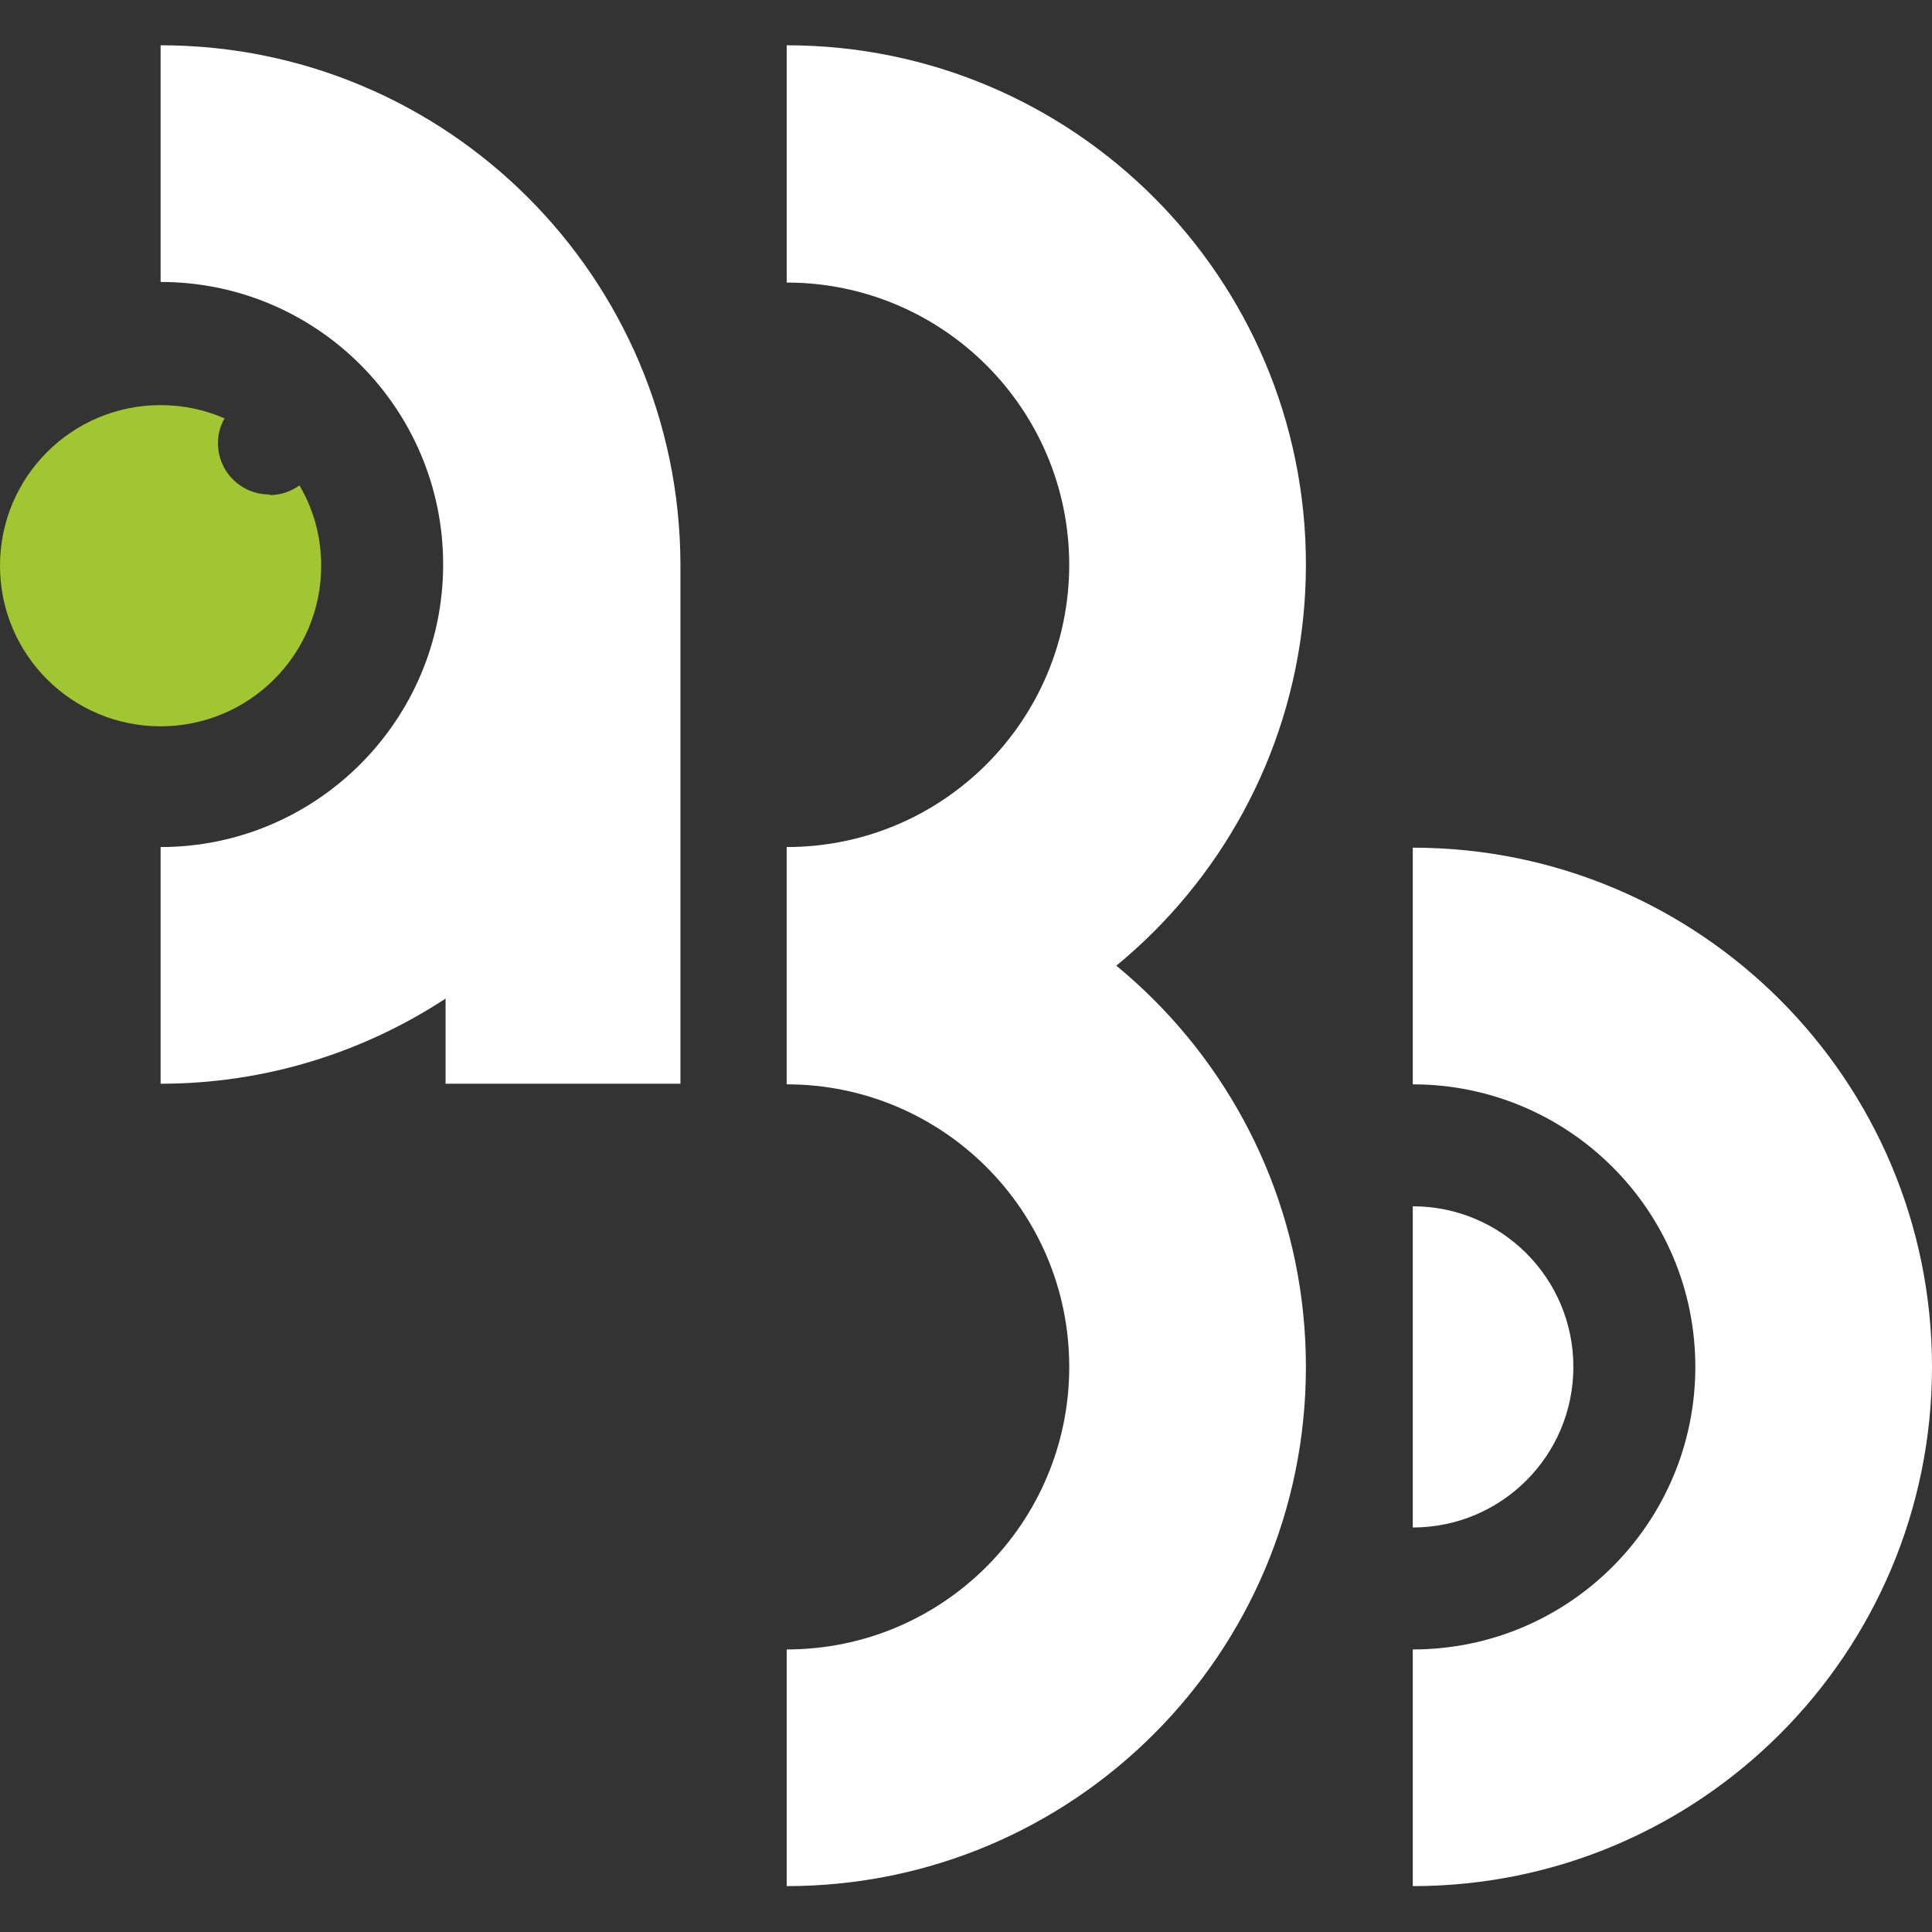
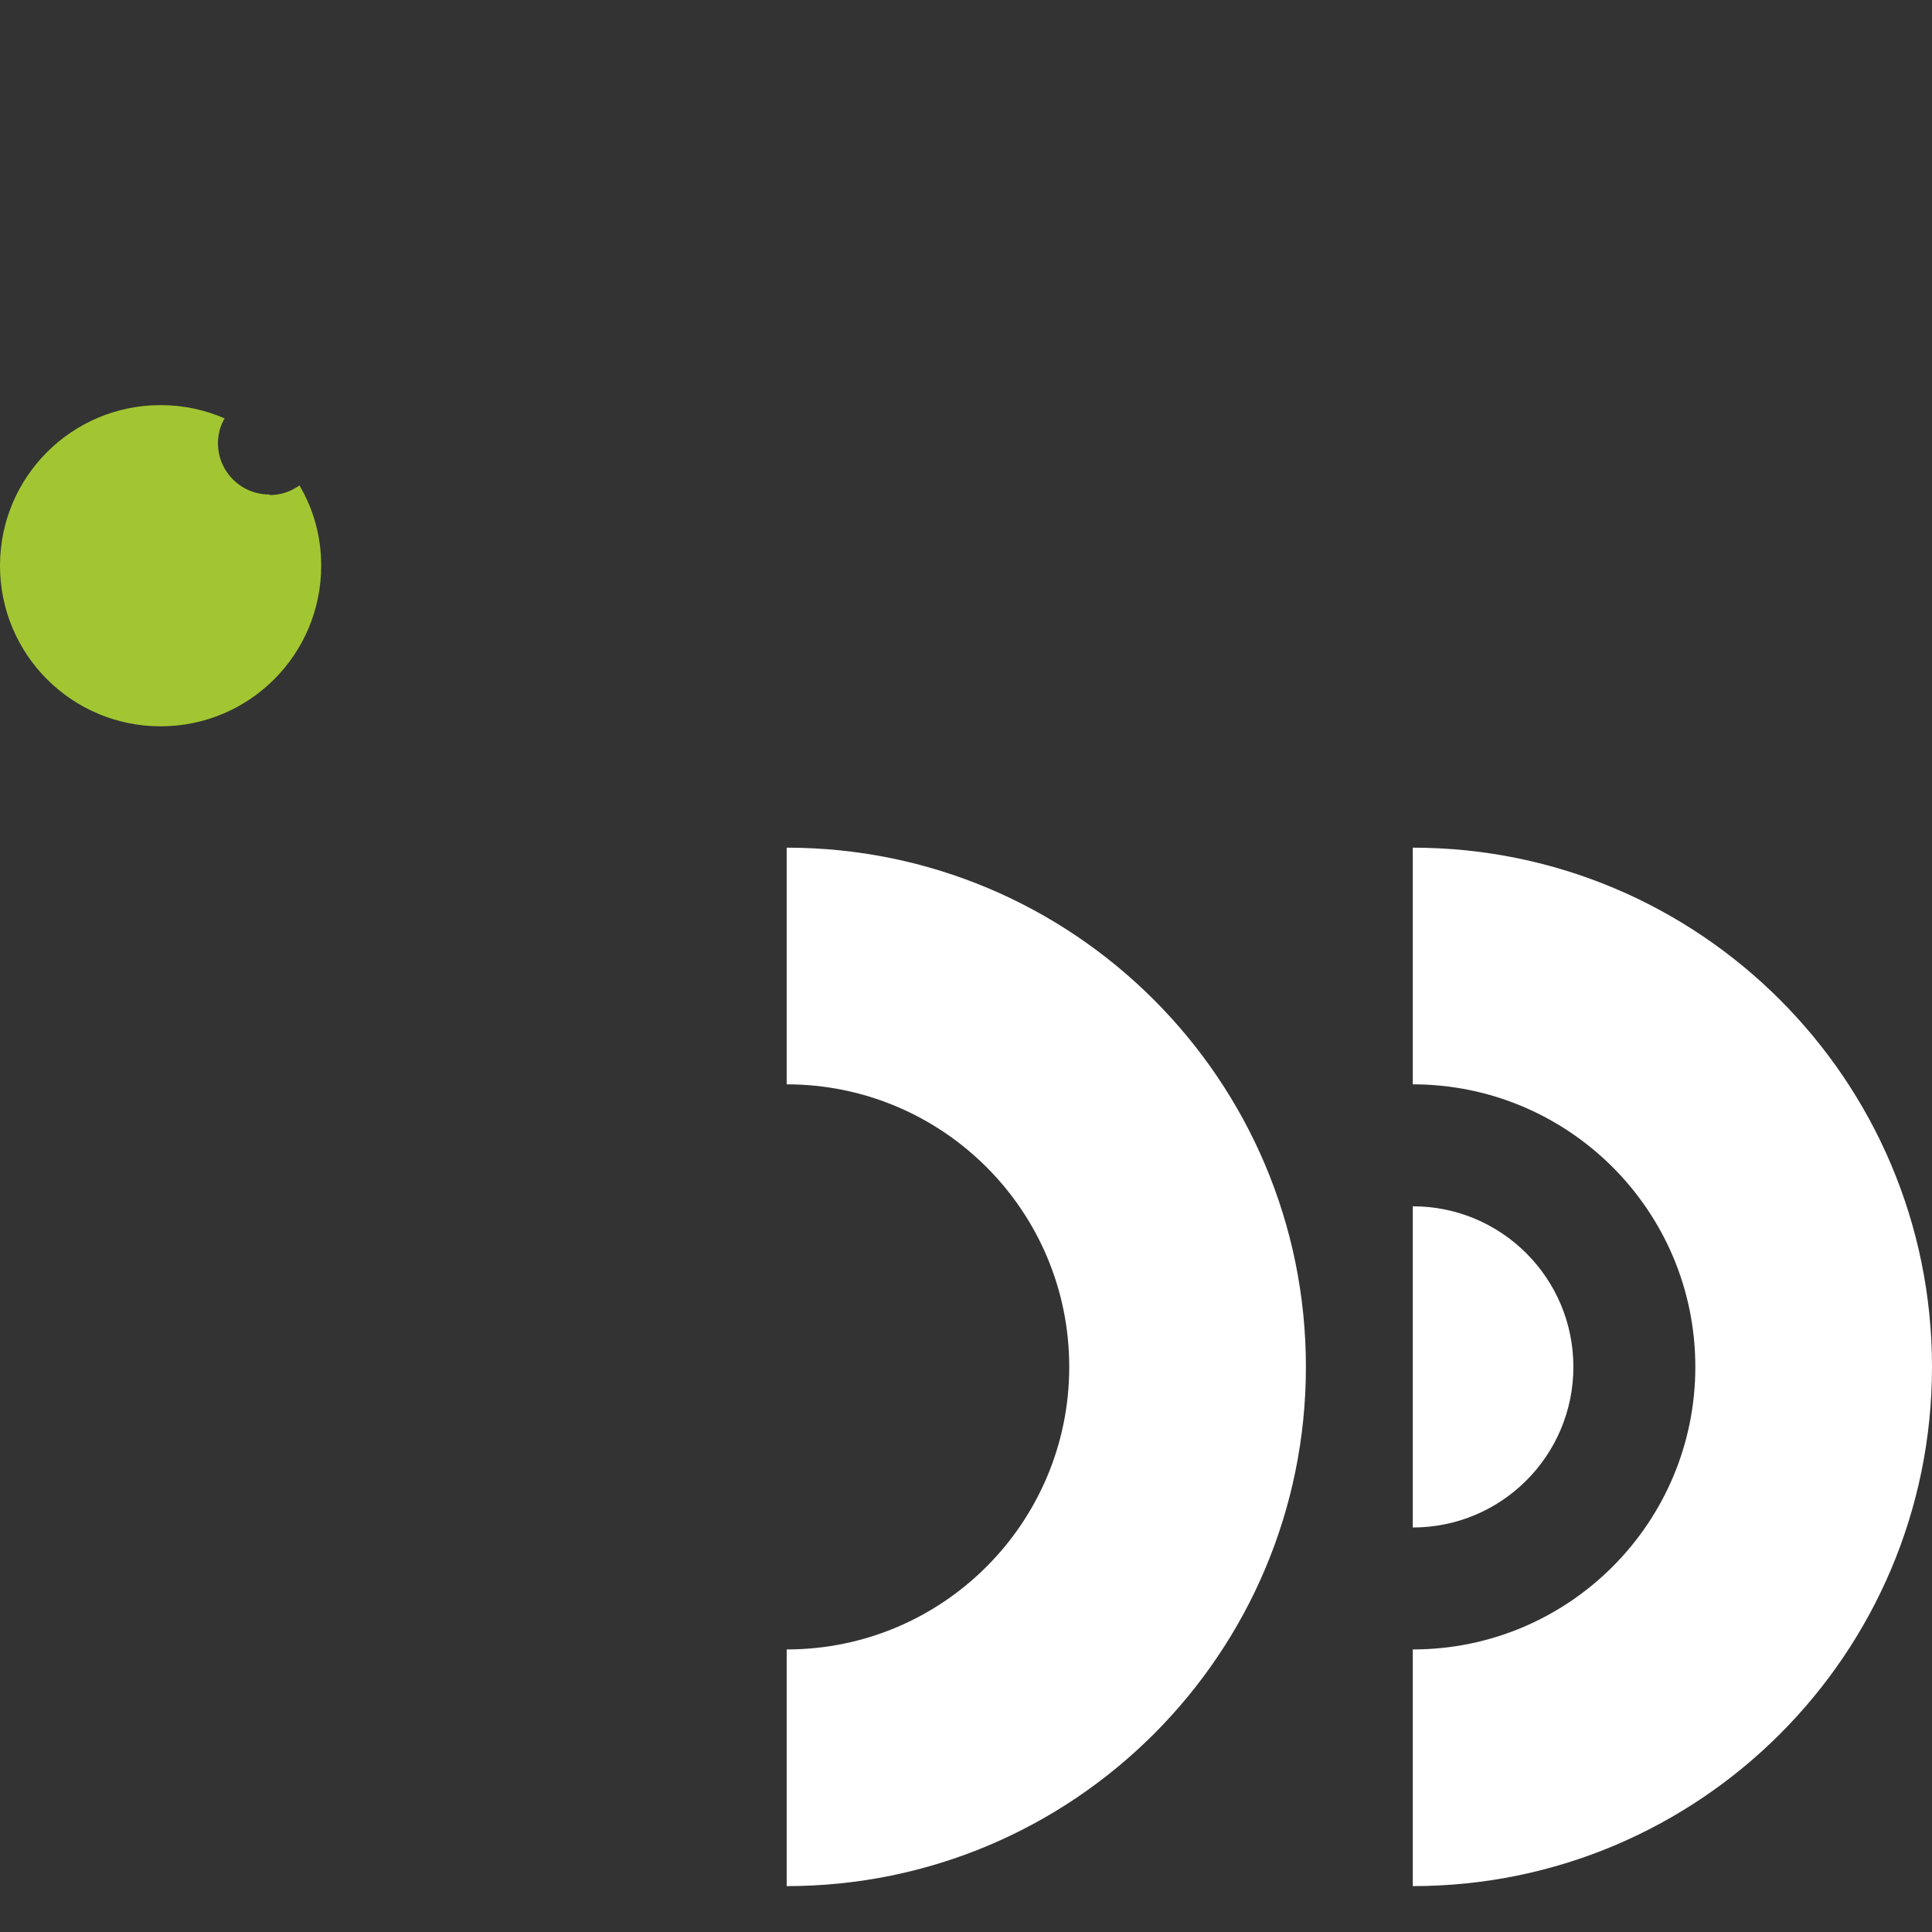
<svg xmlns="http://www.w3.org/2000/svg" id="Layer_2" data-name="Layer 2" width="32" height="32" viewBox="0 0 32 32">
  <rect x="0" y="0" width="32" height="32" fill="#333333" stroke="none" />
  <defs>
    <style> .cls-1 { fill: none; } .cls-2 { fill: #fff; } .cls-3 { fill: #a2c632; } </style>
  </defs>
  <g id="Layer_1-2" data-name="Layer 1">
    <g>
      <g>
        <g>
          <path class="cls-2" d="M28.08,22.64c0-2.59-2.1-4.68-4.68-4.68v-3.92c4.75,0,8.6,3.85,8.6,8.6s-3.85,8.6-8.6,8.6v-3.92c2.59,0,4.68-2.1,4.68-4.68Z" />
          <path class="cls-2" d="M23.4,19.99v5.31c1.47,0,2.66-1.19,2.66-2.66s-1.19-2.66-2.66-2.66Z" />
        </g>
        <g>
-           <path class="cls-2" d="M17.71,9.36c0-2.59-2.1-4.68-4.68-4.68V.75c4.75,0,8.6,3.85,8.6,8.6s-3.85,8.6-8.6,8.6v-3.92c2.59,0,4.68-2.1,4.68-4.68Z" />
          <path class="cls-2" d="M17.71,22.64c0-2.59-2.1-4.68-4.68-4.68v-3.92c4.75,0,8.6,3.85,8.6,8.6s-3.85,8.6-8.6,8.6v-3.92c2.59,0,4.68-2.1,4.68-4.68Z" />
        </g>
-         <path class="cls-2" d="M2.66.75v3.92c2.59,0,4.68,2.1,4.68,4.68s-2.1,4.68-4.68,4.68v3.92c1.74,0,3.36-.52,4.72-1.41v1.41h3.89v-8.6C11.26,4.6,7.41.75,2.66.75Z" />
        <path class="cls-3" d="M4.46,8.19c-.47,0-.85-.38-.85-.85,0-.15.04-.29.11-.41-.32-.14-.68-.22-1.06-.22-1.47,0-2.66,1.19-2.66,2.66s1.19,2.66,2.66,2.66,2.66-1.19,2.66-2.66c0-.49-.13-.94-.36-1.33-.14.1-.31.16-.49.16Z" />
      </g>
      <rect class="cls-1" width="32" height="32" />
    </g>
  </g>
</svg>